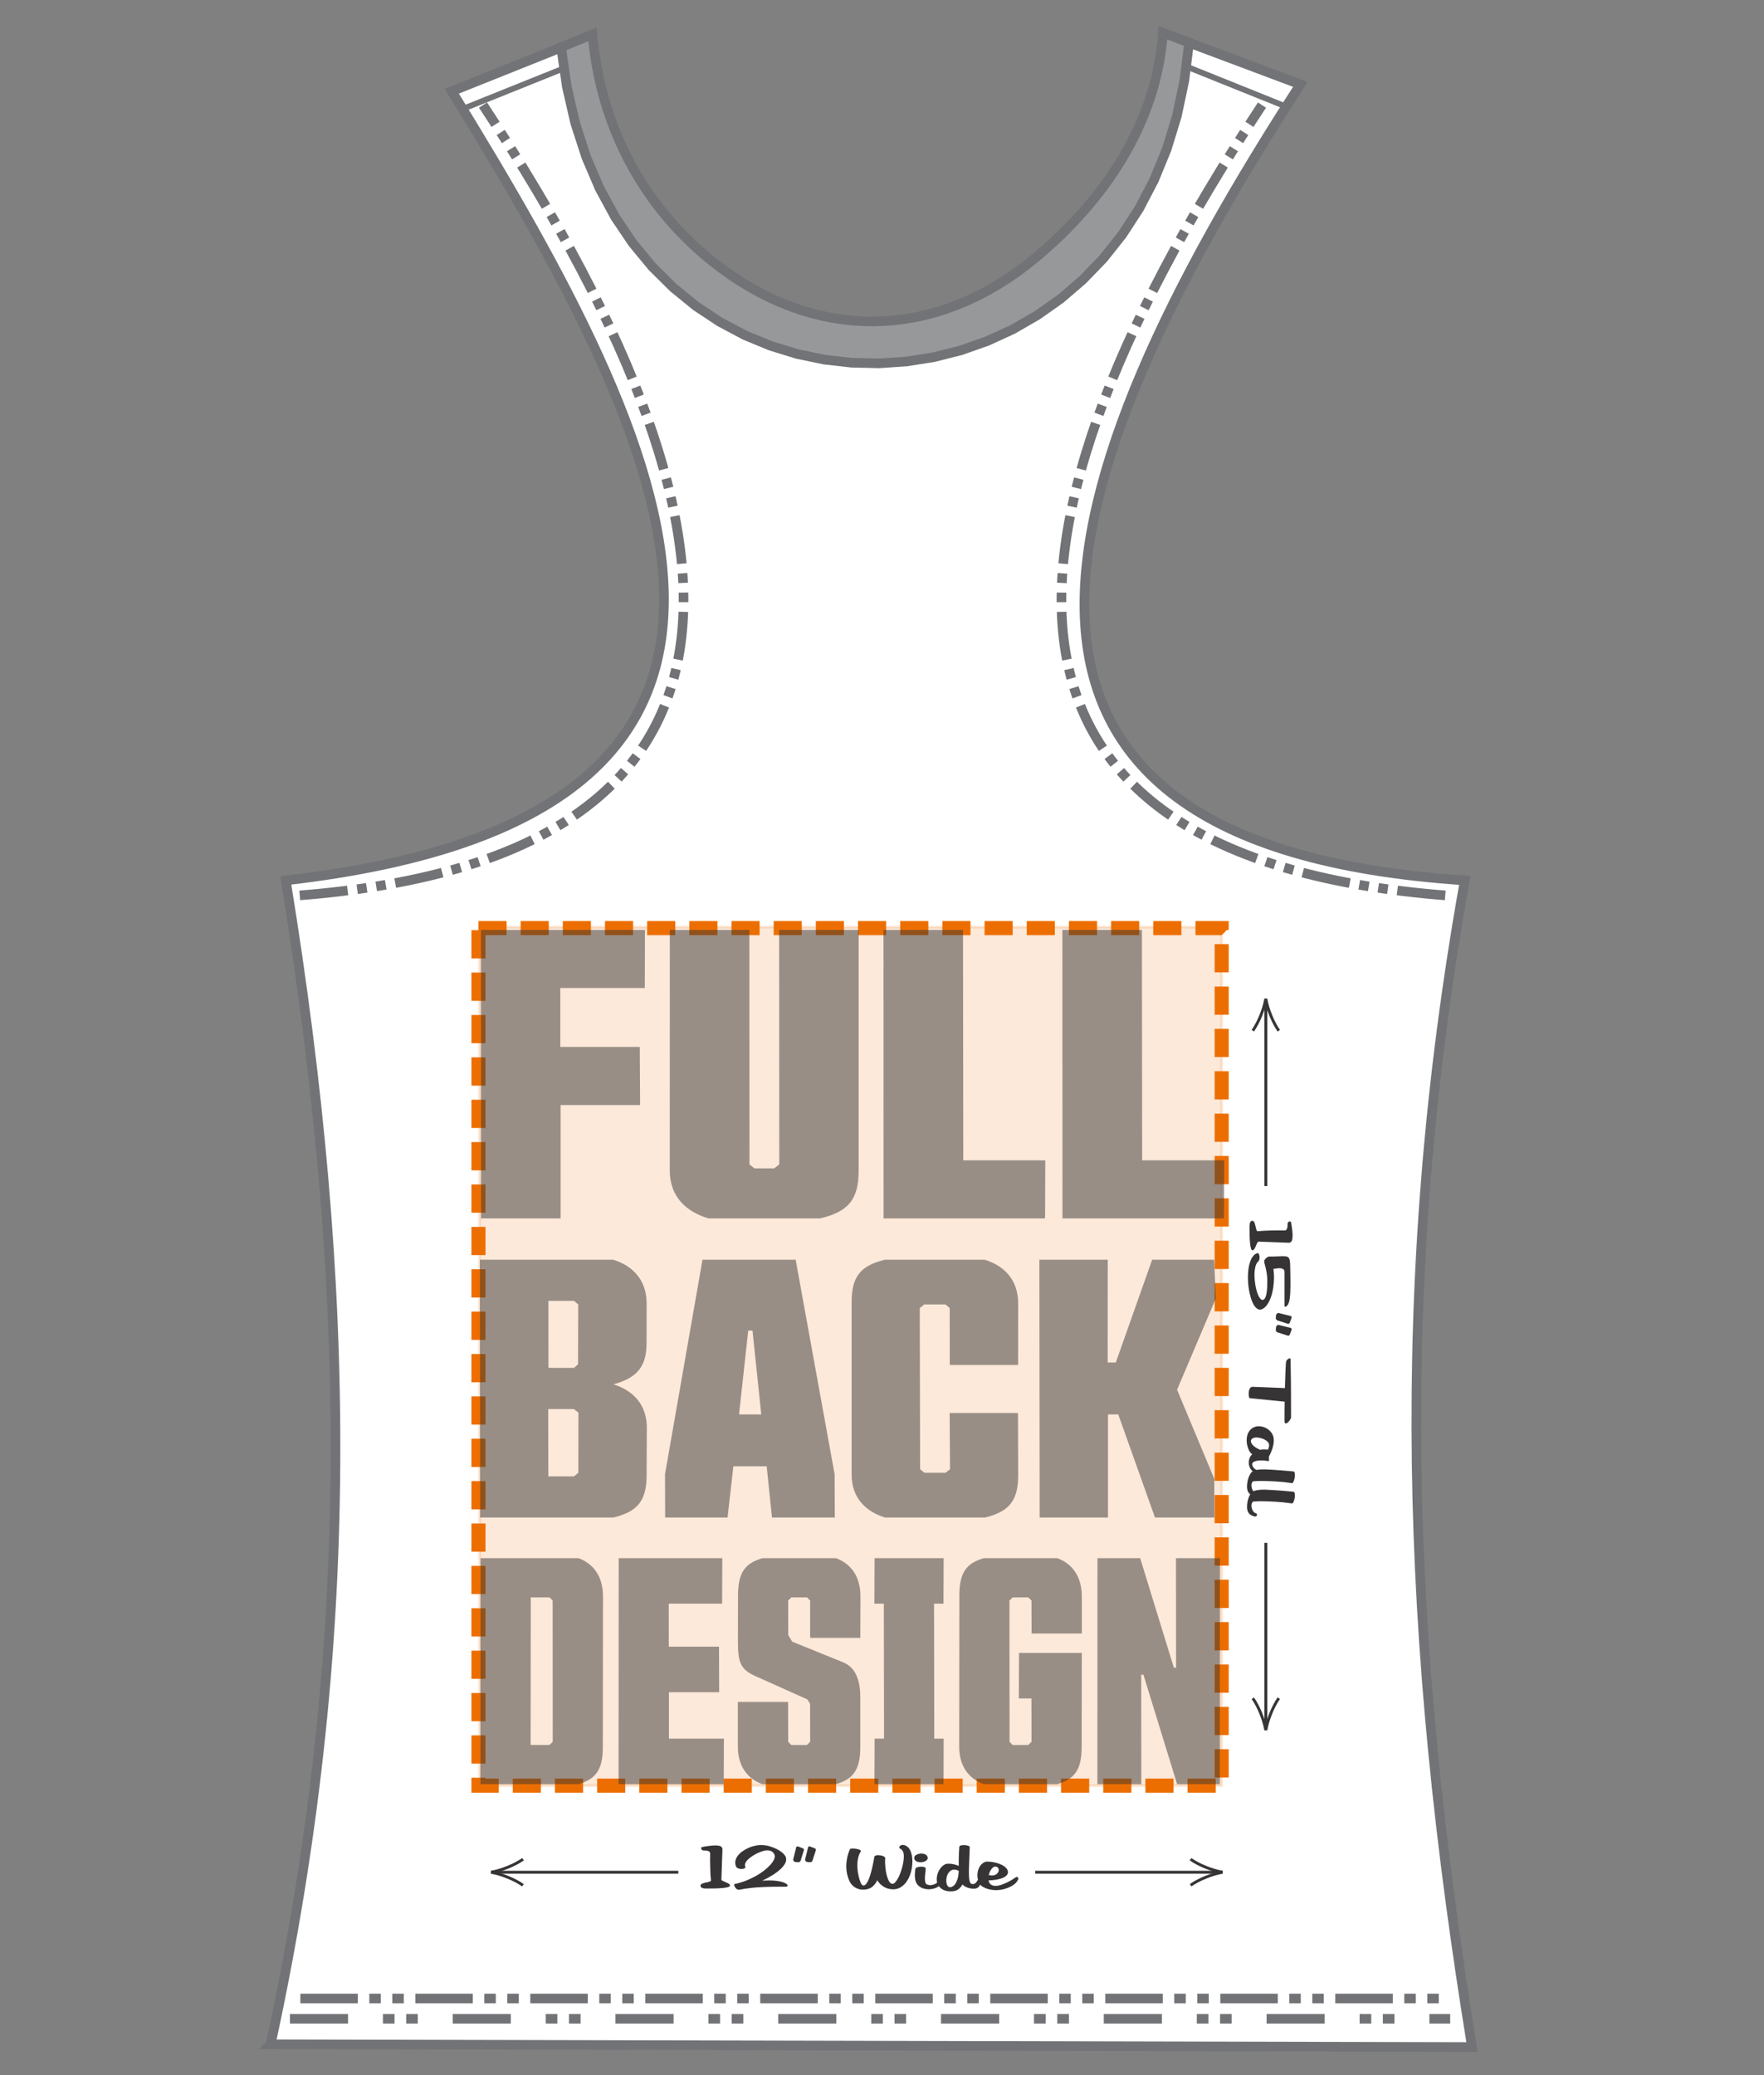
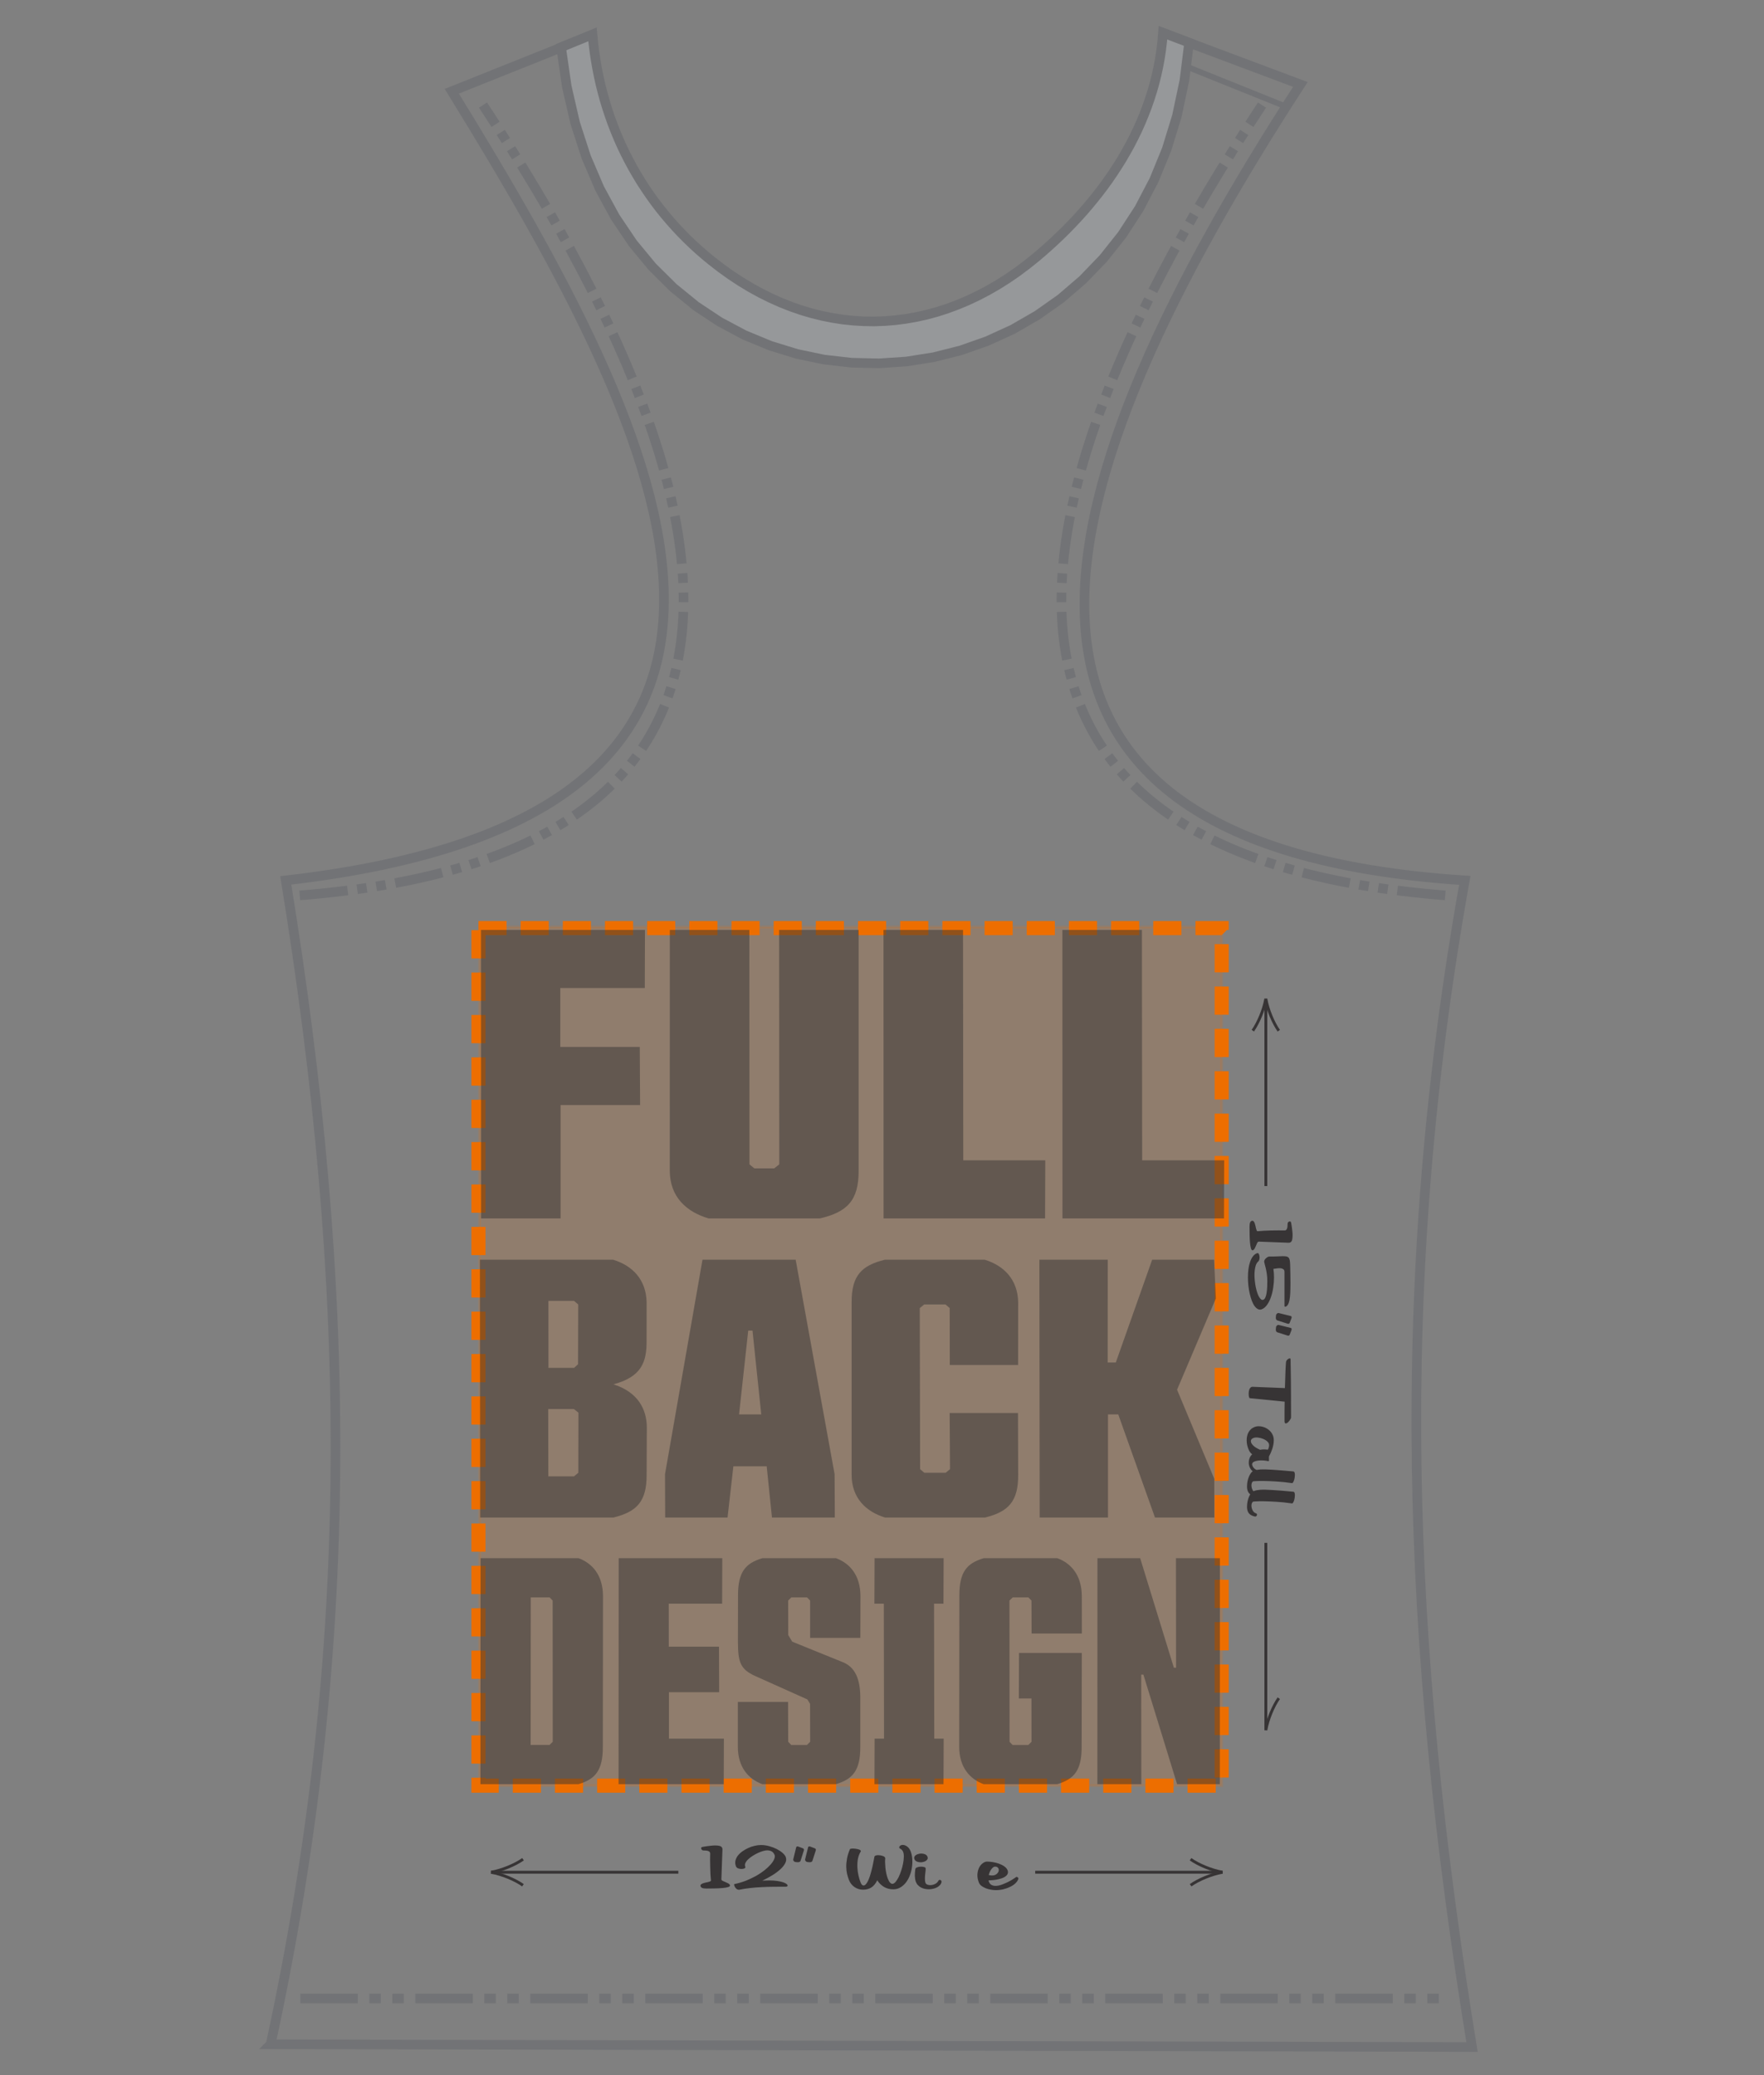
<svg xmlns="http://www.w3.org/2000/svg" xml:space="preserve" width="425px" height="500px" style="shape-rendering:geometricPrecision; text-rendering:geometricPrecision; image-rendering:optimizeQuality; fill-rule:evenodd; clip-rule:evenodd" viewBox="0 0 425 500">
  <rect x="0" y="0" width="425" height="500" fill="#808080" stroke="none" />
  <defs>
    <style type="text/css"> .str8 {stroke:#373435;stroke-width:0.69;stroke-miterlimit:2.613} .str9 {stroke:#373435;stroke-width:0.69;stroke-miterlimit:2.613} .str10 {stroke:#373435;stroke-width:0.69;stroke-miterlimit:2.613} .str15 {stroke:#373435;stroke-width:0.69;stroke-miterlimit:2.613} .str14 {stroke:#373435;stroke-width:0.69;stroke-miterlimit:2.613} .str16 {stroke:#373435;stroke-width:0.69;stroke-miterlimit:2.613} .str6 {stroke:#373435;stroke-width:0.69;stroke-miterlimit:2.613} .str7 {stroke:#373435;stroke-width:0.69;stroke-miterlimit:2.613} .str5 {stroke:#373435;stroke-width:0.69;stroke-miterlimit:2.613} .str12 {stroke:#373435;stroke-width:0.69;stroke-miterlimit:2.613} .str13 {stroke:#373435;stroke-width:0.69;stroke-miterlimit:2.613} .str11 {stroke:#373435;stroke-width:0.69;stroke-miterlimit:2.613} .str0 {stroke:#727376;stroke-width:1.39;stroke-miterlimit:2.613} .str1 {stroke:#727376;stroke-width:1.39;stroke-miterlimit:2.613} .str4 {stroke:#727376;stroke-width:2.32;stroke-miterlimit:2.613} .str2 {stroke:#727376;stroke-width:2.32;stroke-miterlimit:2.613;stroke-dasharray:11.6 2.32 2.32 2.32 2.32 2.32} .str3 {stroke:#727376;stroke-width:2.32;stroke-miterlimit:2.613;stroke-dasharray:11.6 2.32 2.32 2.32 2.32 2.32} .fil2 {fill:none} .fil3 {fill:#96989A} .fil0 {fill:white} .fil1 {fill:#727376;fill-rule:nonzero} .fil6 {fill:#373435;fill-rule:nonzero} .fil7 {fill:#ED6E00;fill-rule:nonzero} .fil4 {fill:#ED6E00;fill-opacity:0.149} .fil5 {fill:#ED6E00;fill-rule:nonzero;fill-opacity:0.149} .fil8 {fill:#373435;fill-rule:nonzero;fill-opacity:0.502} </style>
  </defs>
  <g id="Layer_x0020_1">
-     <path class="fil0" d="M109.06 21.9l33.69 -13.54c4.56,36.68 30.75,69.24 68.25,69.5 36.29,-3.54 65.52,-34 69.38,-69.83l32.75 12.31c-79.1,121.58 -67.89,184.38 39.52,192.38 -15.5,95.21 -15.32,188.74 1.82,280.47l-288.74 -0.91c19.24,-92.08 19.77,-185.26 3.58,-279.43 121.18,-18.04 106.69,-85.91 39.75,-190.95z" />
    <g>
-       <path class="fil1" d="M83.86 485.27l0 2.32 -14.01 0 0 -2.32 14.01 0zm11.2 0l0 2.32 -2.8 0 0 -2.32 2.8 0zm5.6 0l0 2.32 -2.8 0 0 -2.32 2.8 0zm22.41 0l0 2.32 -14 0 0 -2.32 14 0zm11.21 0l0 2.32 -2.8 0 0 -2.32 2.8 0zm5.6 0l0 2.32 -2.8 0 0 -2.32 2.8 0zm22.41 0l0 2.32 -14.01 0 0 -2.32 14.01 0zm11.2 0l0 2.32 -2.8 0 0 -2.32 2.8 0zm5.6 0l0 2.32 -2.8 0 0 -2.32 2.8 0zm22.41 0l0 2.32 -14 0 0 -2.32 14 0zm11.21 0l0 2.32 -2.8 0 0 -2.32 2.8 0zm5.6 0l0 2.32 -2.8 0 0 -2.32 2.8 0zm22.41 0l0 2.32 -14.01 0 0 -2.32 14.01 0zm11.21 0l0 2.32 -2.81 0 0 -2.32 2.81 0zm5.6 0l0 2.32 -2.8 0 0 -2.32 2.8 0zm22.41 0l0 2.32 -14.01 0 0 -2.32 14.01 0zm11.21 0l0 2.32 -2.8 0 0 -2.32 2.8 0zm5.6 0l0 2.32 -2.8 0 0 -2.32 2.8 0zm22.41 0l0 2.32 -14 0 0 -2.32 14 0zm11.21 0l0 2.32 -2.8 0 0 -2.32 2.8 0zm5.6 0l0 2.32 -2.8 0 0 -2.32 2.8 0zm13.42 2.32l-5.01 0 0 -2.32 5.01 0 0 2.32z" />
-     </g>
+       </g>
    <g>
      <path class="fil1" d="M86.21 482.7l-13.85 0 0 -2.32 13.85 0 0 2.32zm5.54 0l-2.77 0 0 -2.32 2.77 0 0 2.32zm5.54 0l-2.77 0 0 -2.32 2.77 0 0 2.32zm16.62 0l-13.85 0 0 -2.32 13.85 0 0 2.32zm5.54 0l-2.77 0 0 -2.32 2.77 0 0 2.32zm5.54 0l-2.77 0 0 -2.32 2.77 0 0 2.32zm16.62 0l-13.85 0 0 -2.32 13.85 0 0 2.32zm5.54 0l-2.77 0 0 -2.32 2.77 0 0 2.32zm5.54 0l-2.77 0 0 -2.32 2.77 0 0 2.32zm16.62 0l-13.85 0 0 -2.32 13.85 0 0 2.32zm5.54 0l-2.77 0 0 -2.32 2.77 0 0 2.32zm5.54 0l-2.77 0 0 -2.32 2.77 0 0 2.32zm16.63 0l-13.86 0 0 -2.32 13.86 0 0 2.32zm5.54 0l-2.77 0 0 -2.32 2.77 0 0 2.32zm5.54 0l-2.77 0 0 -2.32 2.77 0 0 2.32zm16.62 0l-13.85 0 0 -2.32 13.85 0 0 2.32zm5.55 0l-2.78 0 0 -2.32 2.78 0 0 2.32zm5.54 0l-2.77 0 0 -2.32 2.77 0 0 2.32zm16.62 0l-13.85 0 0 -2.32 13.85 0 0 2.32zm5.54 0l-2.77 0 0 -2.32 2.77 0 0 2.32zm5.55 0l-2.78 0 0 -2.32 2.78 0 0 2.32zm16.62 0l-13.85 0 0 -2.32 13.85 0 0 2.32zm5.54 0l-2.77 0 0 -2.32 2.77 0 0 2.32zm5.54 0l-2.77 0 0 -2.32 2.77 0 0 2.32zm16.63 0l-13.85 0 0 -2.32 13.85 0 0 2.32zm5.54 0l-2.77 0 0 -2.32 2.77 0 0 2.32zm5.54 0l-2.77 0 0 -2.32 2.77 0 0 2.32zm16.63 0l-13.86 0 0 -2.32 13.86 0 0 2.32zm5.54 0l-2.77 0 0 -2.32 2.77 0 0 2.32zm5.54 0l-2.77 0 0 -2.32 2.77 0 0 2.32z" />
    </g>
-     <line class="fil2 str0" x1="136.83" y1="16.06" x2="111.28" y2="26.33" />
    <line class="fil2 str1" x1="284.83" y1="15.62" x2="310.38" y2="25.9" />
    <path class="fil2 str2" d="M72.22 215.74c111.18,-8.75 117.23,-79.61 44.15,-190.42" />
    <path class="fil2 str3" d="M348.2 215.74c-111.18,-8.75 -117.23,-79.61 -44.15,-190.42" />
    <path class="fil2 str4" d="M65.21 492.57c96.48,0.22 192.96,0.44 289.44,0.66 -15.85,-97.36 -19.15,-183.74 -1.74,-281.1 -129.07,-8.44 -101.9,-95.79 -39.61,-191.78 -10.5,-3.94 -21.01,-7.88 -31.51,-11.82 -12.48,46.59 -33.23,77.69 -72.85,73.51 -51.02,-4.85 -68.77,-32.44 -67.27,-73.18 -10.94,4.38 -21.88,8.75 -32.82,13.13 53.06,86.07 96.58,174.53 -40,190.14 15.91,97.94 17.21,184.25 -3.64,280.44z" />
    <g>
      <path class="fil3" d="M135.18 11.37c10.87,104.38 143.01,99.13 151.31,-1.1l-6.3 -2.39c-1.54,22.29 -14.59,40.76 -30.53,54.08 -24.34,20.34 -53.59,20.67 -78.26,0.84 -16.7,-13.42 -26.79,-32.76 -28.65,-54.52l-7.57 3.09z" />
      <path id="1" class="fil1" d="M286.08 11.36l0.82 -2.17 0.74 1.18 -1.15 9.21 -1.83 8.66 -2.48 8.1 -3.09 7.53 -3.63 6.96 -4.15 6.39 -4.61 5.81 -5.04 5.22 -5.4 4.64 -5.74 4.05 -6.01 3.46 -6.25 2.86 -6.44 2.27 -6.58 1.66 -6.68 1.06 -6.74 0.46 -6.74 -0.16 -6.7 -0.76 -6.63 -1.38 -6.49 -2 -6.32 -2.61 -6.11 -3.25 -5.83 -3.86 -5.52 -4.5 -5.17 -5.12 -4.76 -5.75 -4.31 -6.39 -3.81 -7.02 -3.27 -7.65 -2.69 -8.29 -2.05 -8.92 -1.38 -9.56 2.29 -0.24 1.35 9.37 2.01 8.73 2.62 8.09 3.19 7.46 3.71 6.82 4.18 6.2 4.61 5.58 5.01 4.97 5.35 4.35 5.64 3.74 5.91 3.14 6.12 2.53 6.29 1.93 6.42 1.34 6.5 0.74 6.53 0.15 6.53 -0.44 6.48 -1.03 6.38 -1.61 6.24 -2.2 6.06 -2.77 5.83 -3.36 5.56 -3.92 5.24 -4.5 4.88 -5.07 4.47 -5.63 4.03 -6.2 3.54 -6.77 3 -7.34 2.42 -7.89 1.79 -8.46 1.12 -9.02 0.74 1.18zm0.82 -2.17l0.81 0.31 -0.07 0.87 -0.74 -1.18zm-6.3 -2.4l6.3 2.4 -0.82 2.17 -6.3 -2.4 -0.74 -1.16 1.56 -1.01zm-1.56 1.01l0.11 -1.56 1.45 0.55 -1.56 1.01zm-28.65 55.06l-1.47 -1.79 0 0 1.47 -1.25 1.45 -1.28 1.43 -1.31 1.41 -1.34 1.39 -1.36 1.36 -1.4 1.34 -1.42 1.3 -1.45 1.28 -1.48 1.25 -1.51 1.21 -1.53 1.18 -1.56 1.15 -1.58 1.1 -1.61 1.07 -1.64 1.03 -1.66 0.98 -1.69 0.95 -1.72 0.89 -1.73 0.85 -1.77 0.81 -1.78 0.75 -1.81 0.7 -1.84 0.65 -1.86 0.6 -1.88 0.54 -1.9 0.48 -1.93 0.42 -1.95 0.37 -1.98 0.3 -1.99 0.24 -2.02 0.17 -2.04 2.3 0.16 -0.18 2.11 -0.25 2.1 -0.31 2.07 -0.38 2.05 -0.44 2.02 -0.5 2 -0.56 1.97 -0.62 1.95 -0.67 1.92 -0.73 1.9 -0.77 1.87 -0.83 1.85 -0.88 1.82 -0.92 1.79 -0.98 1.77 -1.01 1.74 -1.06 1.71 -1.1 1.68 -1.13 1.66 -1.18 1.63 -1.21 1.6 -1.25 1.57 -1.27 1.54 -1.31 1.52 -1.34 1.48 -1.37 1.46 -1.39 1.43 -1.42 1.4 -1.44 1.36 -1.46 1.34 -1.49 1.31 -1.5 1.28 0 0zm-79.71 0.84l1.43 -1.81 0 0 2.3 1.78 2.31 1.65 2.34 1.54 2.36 1.42 2.37 1.31 2.39 1.19 2.41 1.07 2.42 0.96 2.43 0.84 2.44 0.72 2.45 0.61 2.45 0.49 2.46 0.38 2.47 0.26 2.46 0.15 2.47 0.03 2.47 -0.09 2.46 -0.2 2.46 -0.31 2.45 -0.43 2.45 -0.55 2.44 -0.66 2.43 -0.77 2.41 -0.89 2.41 -1.01 2.38 -1.13 2.38 -1.24 2.35 -1.35 2.33 -1.47 2.31 -1.59 2.29 -1.71 2.26 -1.82 1.47 1.79 -2.33 1.87 -2.35 1.76 -2.39 1.64 -2.41 1.52 -2.43 1.4 -2.46 1.28 -2.47 1.17 -2.5 1.04 -2.51 0.93 -2.52 0.81 -2.54 0.69 -2.55 0.56 -2.56 0.45 -2.56 0.33 -2.57 0.21 -2.57 0.09 -2.58 -0.04 -2.57 -0.15 -2.57 -0.27 -2.56 -0.4 -2.56 -0.51 -2.55 -0.63 -2.54 -0.75 -2.53 -0.88 -2.51 -0.99 -2.49 -1.11 -2.48 -1.23 -2.46 -1.35 -2.43 -1.47 -2.41 -1.59 -2.39 -1.71 -2.36 -1.83 0 0zm-27.5 -54.34l-0.86 -2.15 1.58 0.97 0.19 2.01 0.24 1.99 0.3 1.97 0.33 1.96 0.38 1.94 0.43 1.93 0.48 1.9 0.52 1.89 0.56 1.87 0.61 1.85 0.66 1.82 0.69 1.81 0.75 1.79 0.78 1.76 0.83 1.74 0.88 1.71 0.91 1.7 0.96 1.67 1 1.64 1.04 1.62 1.08 1.58 1.13 1.57 1.17 1.53 1.2 1.51 1.25 1.48 1.29 1.44 1.33 1.42 1.36 1.39 1.41 1.35 1.45 1.32 1.48 1.3 1.52 1.25 -1.43 1.81 -1.57 -1.29 -1.53 -1.33 -1.49 -1.36 -1.45 -1.4 -1.41 -1.43 -1.37 -1.46 -1.32 -1.49 -1.29 -1.52 -1.25 -1.55 -1.2 -1.59 -1.16 -1.61 -1.11 -1.64 -1.08 -1.66 -1.03 -1.7 -0.99 -1.72 -0.94 -1.74 -0.9 -1.77 -0.86 -1.79 -0.81 -1.82 -0.76 -1.84 -0.72 -1.86 -0.67 -1.89 -0.63 -1.9 -0.59 -1.92 -0.53 -1.95 -0.49 -1.96 -0.44 -1.98 -0.39 -2 -0.35 -2.01 -0.3 -2.03 -0.25 -2.05 -0.2 -2.06 1.58 0.98zm-0.86 -2.15l1.44 -0.59 0.14 1.56 -1.58 -0.97zm-7.57 3.09l7.57 -3.09 0.86 2.15 -7.57 3.09 -1.57 -0.96 0.71 -1.19zm-0.71 1.19l-0.09 -0.86 0.8 -0.33 -0.71 1.19z" />
    </g>
    <g>
      <g>
        <polygon class="fil4" points="115.54,223.37 294.34,223.37 294.34,430.25 115.54,430.25 " />
        <path id="1" class="fil5" d="M294.34 223.71l-178.8 0 0 -0.69 178.8 0 0.34 0.35 -0.34 0.34zm0 -0.69l0.34 0 0 0.35 -0.34 -0.35zm-0.35 207.23l0 -206.88 0.69 0 0 206.88 -0.34 0.35 -0.35 -0.35zm0.69 0l0 0.35 -0.34 0 0.34 -0.35zm-179.14 -0.35l178.8 0 0 0.7 -178.8 0 -0.35 -0.35 0.35 -0.35zm0 0.7l-0.35 0 0 -0.35 0.35 0.35zm0.35 -207.23l0 206.88 -0.7 0 0 -206.88 0.35 -0.35 0.35 0.35zm-0.7 0l0 -0.35 0.35 0 -0.35 0.35z" />
      </g>
      <path class="fil6" d="M173.8 452.82c0,0.03 0.01,0.06 0.02,0.1 0.05,0.13 0.17,0.23 0.37,0.31 0.19,0.09 0.4,0.18 0.62,0.27 0.22,0.09 0.44,0.19 0.64,0.3 0.21,0.11 0.34,0.25 0.41,0.42 0.08,0.2 -0.06,0.36 -0.43,0.47 -0.37,0.11 -0.84,0.19 -1.43,0.24 -0.59,0.05 -1.23,0.08 -1.92,0.09 -0.69,0.01 -1.31,0.02 -1.87,0.02 -0.27,0 -0.48,-0.02 -0.65,-0.04 -0.16,-0.03 -0.29,-0.06 -0.4,-0.11 -0.1,-0.04 -0.18,-0.1 -0.23,-0.16 -0.05,-0.06 -0.1,-0.12 -0.12,-0.19 -0.07,-0.17 -0.06,-0.32 0.04,-0.43 0.1,-0.12 0.24,-0.21 0.43,-0.29 0.19,-0.07 0.41,-0.14 0.64,-0.19 0.24,-0.05 0.46,-0.1 0.67,-0.15 0.21,-0.05 0.38,-0.1 0.51,-0.16 0.14,-0.06 0.2,-0.14 0.19,-0.24 -0.05,-0.42 -0.09,-0.91 -0.12,-1.47 -0.03,-0.57 -0.05,-1.16 -0.06,-1.76 -0.02,-0.6 -0.03,-1.19 -0.03,-1.76 0,-0.58 0.01,-1.07 0.02,-1.5 0,-0.09 -0.02,-0.17 -0.05,-0.24 -0.06,-0.15 -0.2,-0.27 -0.43,-0.35 -0.23,-0.09 -0.6,-0.13 -1.09,-0.13 -0.15,0 -0.28,-0.04 -0.37,-0.1 -0.09,-0.08 -0.16,-0.16 -0.2,-0.26 -0.04,-0.11 -0.05,-0.22 -0.01,-0.31 0.04,-0.1 0.12,-0.15 0.25,-0.17 0.08,-0.01 0.23,-0.04 0.44,-0.08 0.22,-0.04 0.47,-0.08 0.77,-0.12 0.29,-0.04 0.61,-0.08 0.94,-0.11 0.33,-0.04 0.65,-0.06 0.96,-0.06 0.43,0 0.8,0.04 1.1,0.12 0.3,0.09 0.5,0.25 0.59,0.49 0.04,0.09 0.06,0.21 0.06,0.36l-0.26 7.19z" />
      <path id="1" class="fil6" d="M178.06 455.34c-0.28,0 -0.52,-0.1 -0.7,-0.29 -0.19,-0.19 -0.32,-0.39 -0.4,-0.59 -0.05,-0.13 -0.08,-0.24 -0.09,-0.34 -0.01,-0.09 0.02,-0.15 0.07,-0.15 0.99,-0.21 1.92,-0.48 2.81,-0.83 0.88,-0.36 1.7,-0.75 2.46,-1.17 0.75,-0.43 1.42,-0.88 2.02,-1.36 0.59,-0.48 1.08,-0.94 1.47,-1.39 0.39,-0.45 0.67,-0.88 0.83,-1.28 0.17,-0.39 0.2,-0.73 0.09,-1 -0.05,-0.13 -0.13,-0.26 -0.22,-0.4 -0.09,-0.13 -0.2,-0.25 -0.33,-0.35 -0.14,-0.1 -0.31,-0.19 -0.51,-0.25 -0.21,-0.07 -0.46,-0.1 -0.74,-0.1 -0.26,0 -0.59,0.06 -0.99,0.17 -0.4,0.12 -0.81,0.27 -1.24,0.47 -0.43,0.2 -0.84,0.43 -1.25,0.69 -0.41,0.26 -0.77,0.53 -1.08,0.83 -0.31,0.29 -0.53,0.59 -0.67,0.89 -0.14,0.31 -0.15,0.61 -0.03,0.9 0.06,0.17 0,0.3 -0.2,0.4 -0.21,0.1 -0.45,0.14 -0.73,0.14 -0.28,0 -0.54,-0.05 -0.8,-0.15 -0.26,-0.1 -0.43,-0.26 -0.52,-0.5 -0.18,-0.45 -0.22,-0.89 -0.13,-1.32 0.1,-0.43 0.29,-0.84 0.57,-1.22 0.29,-0.37 0.65,-0.72 1.09,-1.04 0.44,-0.31 0.92,-0.59 1.42,-0.82 0.5,-0.23 1.02,-0.41 1.56,-0.53 0.53,-0.13 1.04,-0.19 1.52,-0.19 0.66,0 1.31,0.09 1.97,0.27 0.66,0.18 1.26,0.41 1.82,0.69 0.55,0.29 1.02,0.59 1.41,0.93 0.38,0.34 0.64,0.66 0.76,0.97 0.18,0.47 0.16,0.95 -0.09,1.46 -0.25,0.51 -0.64,1.01 -1.18,1.51 -0.54,0.49 -1.19,0.98 -1.95,1.45 -0.76,0.47 -1.57,0.9 -2.43,1.3 0.54,-0.03 1.08,-0.05 1.63,-0.05 0.75,0 1.4,0.04 1.94,0.12 0.54,0.08 0.99,0.18 1.35,0.29 0.36,0.11 0.63,0.23 0.82,0.36 0.19,0.13 0.31,0.25 0.35,0.36 0.05,0.11 0.03,0.2 -0.06,0.27 -0.09,0.07 -0.22,0.11 -0.4,0.11 -0.96,0 -1.93,0 -2.89,0.01 -0.96,0.01 -1.92,0.04 -2.86,0.09 -0.94,0.04 -1.87,0.11 -2.79,0.22 -0.91,0.1 -1.8,0.24 -2.68,0.42z" />
      <path id="2" class="fil6" d="M192.89 448.33c-0.1,0.25 -0.3,0.37 -0.62,0.37 -0.08,0 -0.18,0 -0.31,-0.01 -0.14,-0.01 -0.26,-0.03 -0.36,-0.05 -0.11,-0.02 -0.2,-0.06 -0.28,-0.14 -0.09,-0.07 -0.15,-0.16 -0.18,-0.25 -0.04,-0.08 -0.05,-0.15 -0.03,-0.21l0.71 -2.91c0.05,-0.16 0.15,-0.24 0.32,-0.24 0.07,0 0.15,0.02 0.23,0.05l1.02 0.39c0.15,0.06 0.25,0.13 0.28,0.22 0.03,0.07 0.04,0.17 0.01,0.29l-0.79 2.49zm2.86 0c-0.09,0.25 -0.3,0.37 -0.62,0.37 -0.07,0 -0.17,0 -0.31,-0.01 -0.13,-0.01 -0.25,-0.03 -0.36,-0.05 -0.1,-0.02 -0.2,-0.06 -0.28,-0.14 -0.08,-0.07 -0.14,-0.16 -0.18,-0.25 -0.03,-0.08 -0.04,-0.15 -0.03,-0.21l0.72 -2.91c0.04,-0.16 0.15,-0.24 0.31,-0.24 0.08,0 0.15,0.02 0.24,0.05l1.01 0.39c0.16,0.06 0.26,0.13 0.29,0.22 0.03,0.07 0.03,0.17 0.01,0.29l-0.8 2.49z" />
      <path id="3" class="fil6" d="M218.17 444.68c0.29,0.14 0.54,0.32 0.74,0.55 0.19,0.23 0.35,0.49 0.47,0.79 0.22,0.55 0.36,1.16 0.41,1.83 0.05,0.67 0.03,1.35 -0.07,2.03 -0.09,0.68 -0.26,1.35 -0.51,1.99 -0.24,0.64 -0.56,1.21 -0.94,1.71 -0.39,0.5 -0.84,0.9 -1.35,1.2 -0.51,0.3 -1.08,0.45 -1.7,0.45 -0.84,0 -1.58,-0.19 -2.24,-0.58 -0.65,-0.39 -1.2,-0.92 -1.62,-1.6 -0.39,0.79 -0.86,1.37 -1.42,1.73 -0.56,0.36 -1.24,0.54 -2.03,0.54 -0.71,0 -1.38,-0.2 -2,-0.61 -0.61,-0.41 -1.07,-0.98 -1.37,-1.72 -0.17,-0.44 -0.32,-0.92 -0.45,-1.44 -0.12,-0.53 -0.19,-1.1 -0.2,-1.72 -0.01,-0.62 0.05,-1.29 0.18,-2 0.12,-0.71 0.36,-1.47 0.71,-2.28 0.03,-0.05 0.11,-0.08 0.23,-0.11 0.13,-0.02 0.28,-0.04 0.46,-0.04 0.18,0 0.38,0.02 0.59,0.04 0.21,0.03 0.41,0.06 0.6,0.11 0.18,0.04 0.34,0.1 0.48,0.16 0.13,0.07 0.21,0.14 0.25,0.24 0.03,0.08 0.02,0.15 -0.04,0.22 -0.32,0.52 -0.54,1.12 -0.66,1.77 -0.11,0.66 -0.15,1.33 -0.12,2.01 0.03,0.68 0.12,1.33 0.27,1.97 0.14,0.63 0.31,1.18 0.5,1.65 0.2,0.5 0.43,0.74 0.71,0.74 0.2,0 0.39,-0.1 0.58,-0.32 0.18,-0.21 0.36,-0.49 0.53,-0.85 0.16,-0.35 0.32,-0.77 0.47,-1.23 0.15,-0.47 0.28,-0.96 0.41,-1.48 0.13,-0.52 0.25,-1.04 0.35,-1.57 0.11,-0.52 0.2,-1.02 0.29,-1.5 0.02,-0.12 0.12,-0.21 0.3,-0.27 0.18,-0.06 0.39,-0.09 0.63,-0.09 0.16,0 0.34,0.02 0.52,0.05 0.18,0.03 0.34,0.07 0.49,0.12 0.15,0.05 0.29,0.11 0.4,0.18 0.12,0.08 0.19,0.17 0.23,0.27 0.03,0.07 0.04,0.14 0.03,0.2 -0.03,0.22 -0.05,0.52 -0.04,0.91 0.01,0.4 0.04,0.82 0.08,1.29 0.05,0.46 0.12,0.93 0.22,1.4 0.1,0.47 0.23,0.9 0.38,1.28 0.17,0.43 0.35,0.74 0.53,0.93 0.18,0.18 0.36,0.28 0.54,0.28 0.25,0 0.51,-0.15 0.77,-0.45 0.25,-0.3 0.5,-0.68 0.74,-1.15 0.23,-0.48 0.44,-1 0.63,-1.58 0.19,-0.58 0.34,-1.15 0.45,-1.72 0.11,-0.58 0.17,-1.11 0.18,-1.6 0.01,-0.49 -0.04,-0.89 -0.16,-1.18 -0.07,-0.18 -0.16,-0.34 -0.28,-0.47 -0.12,-0.14 -0.27,-0.25 -0.45,-0.33 -0.1,-0.04 -0.16,-0.1 -0.19,-0.18 -0.03,-0.07 -0.03,-0.15 -0.01,-0.23 0.03,-0.09 0.08,-0.16 0.15,-0.24 0.07,-0.06 0.17,-0.13 0.29,-0.18 0.11,-0.05 0.25,-0.07 0.4,-0.07 0.21,0 0.43,0.05 0.66,0.15z" />
      <path id="4" class="fil6" d="M220.51 450.5c0,-0.26 0.15,-0.45 0.44,-0.56 0.29,-0.11 0.6,-0.17 0.94,-0.17 0.27,0 0.51,0.03 0.73,0.09 0.21,0.05 0.34,0.13 0.38,0.23 0.03,0.12 0.03,0.33 0,0.63 -0.04,0.29 -0.08,0.62 -0.11,0.98 -0.04,0.35 -0.06,0.71 -0.05,1.07 0,0.37 0.05,0.67 0.14,0.91 0.07,0.18 0.21,0.31 0.42,0.41 0.21,0.09 0.46,0.13 0.73,0.13 0.37,0 0.74,-0.09 1.12,-0.26 0.38,-0.18 0.66,-0.45 0.85,-0.81 0.07,-0.13 0.17,-0.19 0.3,-0.19 0.08,0 0.16,0.02 0.24,0.07 0.08,0.05 0.14,0.12 0.18,0.21 0.03,0.09 0.04,0.19 0.01,0.29 -0.06,0.27 -0.19,0.51 -0.39,0.71 -0.2,0.21 -0.44,0.39 -0.71,0.53 -0.28,0.15 -0.59,0.26 -0.93,0.33 -0.34,0.08 -0.68,0.12 -1.03,0.12 -0.32,0 -0.64,-0.04 -0.96,-0.1 -0.32,-0.07 -0.61,-0.17 -0.88,-0.31 -0.27,-0.14 -0.52,-0.32 -0.73,-0.54 -0.22,-0.21 -0.39,-0.47 -0.51,-0.77 -0.1,-0.24 -0.17,-0.5 -0.21,-0.76 -0.04,-0.27 -0.06,-0.54 -0.07,-0.8 0,-0.27 0.01,-0.52 0.03,-0.77 0.02,-0.25 0.04,-0.47 0.07,-0.67zm-0.19 -2.53c-0.08,-0.21 -0.09,-0.4 -0.02,-0.57 0.07,-0.17 0.19,-0.31 0.36,-0.42 0.17,-0.12 0.37,-0.21 0.61,-0.27 0.24,-0.07 0.47,-0.1 0.71,-0.1 0.33,0 0.62,0.06 0.9,0.18 0.27,0.12 0.46,0.31 0.57,0.57 0.08,0.21 0.09,0.4 0.02,0.57 -0.07,0.16 -0.19,0.3 -0.36,0.42 -0.17,0.12 -0.37,0.21 -0.61,0.27 -0.24,0.07 -0.47,0.1 -0.71,0.1 -0.33,0 -0.62,-0.06 -0.9,-0.18 -0.27,-0.12 -0.46,-0.31 -0.57,-0.57z" />
-       <path id="5" class="fil6" d="M233.64 445.07c-0.04,1.11 -0.08,2.11 -0.12,3.02 -0.04,0.91 -0.07,1.72 -0.08,2.43 -0.01,0.71 0,1.31 0.03,1.8 0.03,0.5 0.1,0.88 0.21,1.15 0.13,0.33 0.34,0.5 0.61,0.5 0.11,0 0.21,-0.01 0.32,-0.03 0.11,-0.01 0.22,-0.06 0.33,-0.15 0.11,-0.08 0.23,-0.21 0.36,-0.37 0.13,-0.17 0.27,-0.4 0.42,-0.71 0.07,-0.13 0.17,-0.19 0.3,-0.19 0.09,0 0.17,0.02 0.25,0.07 0.08,0.05 0.13,0.12 0.17,0.21 0.04,0.1 0.04,0.19 0.01,0.29 -0.08,0.33 -0.17,0.62 -0.26,0.88 -0.09,0.25 -0.21,0.45 -0.34,0.62 -0.14,0.17 -0.31,0.29 -0.52,0.37 -0.2,0.08 -0.46,0.12 -0.77,0.12 -0.42,0 -0.88,-0.07 -1.37,-0.23 -0.49,-0.15 -0.92,-0.41 -1.31,-0.78 -0.29,0.51 -0.64,0.92 -1.06,1.21 -0.42,0.3 -1,0.45 -1.75,0.45 -0.34,0 -0.67,-0.03 -0.99,-0.1 -0.33,-0.06 -0.63,-0.17 -0.91,-0.32 -0.28,-0.15 -0.54,-0.35 -0.77,-0.6 -0.23,-0.24 -0.41,-0.54 -0.55,-0.9 -0.11,-0.28 -0.17,-0.59 -0.17,-0.94 0,-0.34 0.04,-0.7 0.12,-1.05 0.09,-0.36 0.21,-0.7 0.39,-1.04 0.17,-0.33 0.37,-0.62 0.6,-0.88 0.23,-0.25 0.49,-0.46 0.77,-0.62 0.27,-0.15 0.57,-0.23 0.9,-0.23 0.51,0 0.98,0.05 1.4,0.16 0.41,0.11 0.79,0.23 1.13,0.38 -0.01,-0.43 -0.01,-0.86 0,-1.3 0.01,-0.44 0.02,-0.86 0.03,-1.27 0.01,-0.4 0.03,-0.78 0.05,-1.12 0.02,-0.34 0.04,-0.63 0.06,-0.87 -0.01,-0.16 0.1,-0.28 0.32,-0.35 0.21,-0.07 0.46,-0.11 0.73,-0.11 0.31,0 0.62,0.04 0.92,0.12 0.3,0.07 0.47,0.18 0.52,0.31 0.02,0.03 0.02,0.05 0.02,0.07zm-3.72 5.41c-0.39,0 -0.73,0.13 -1.02,0.38 -0.28,0.25 -0.51,0.56 -0.66,0.94 -0.15,0.38 -0.24,0.78 -0.25,1.21 -0.02,0.43 0.05,0.81 0.18,1.15 0.15,0.37 0.4,0.56 0.74,0.56 0.19,0 0.4,-0.07 0.63,-0.2 0.23,-0.13 0.45,-0.34 0.65,-0.65 0.2,-0.3 0.38,-0.7 0.53,-1.2 0.15,-0.5 0.24,-1.13 0.28,-1.87 -0.37,-0.21 -0.73,-0.32 -1.08,-0.32z" />
      <path id="6" class="fil6" d="M245.33 452.77c-0.13,0.37 -0.37,0.71 -0.71,1.03 -0.34,0.32 -0.76,0.6 -1.26,0.84 -0.49,0.24 -1.04,0.44 -1.63,0.58 -0.6,0.14 -1.2,0.21 -1.82,0.21 -0.37,0 -0.77,-0.04 -1.2,-0.12 -0.42,-0.07 -0.82,-0.18 -1.2,-0.33 -0.39,-0.16 -0.73,-0.34 -1.02,-0.56 -0.3,-0.22 -0.51,-0.48 -0.63,-0.77 -0.29,-0.73 -0.41,-1.4 -0.37,-2.01 0.04,-0.62 0.18,-1.16 0.4,-1.62 0.23,-0.45 0.52,-0.81 0.88,-1.07 0.36,-0.27 0.7,-0.4 1.03,-0.4 0.41,0 0.87,0.04 1.39,0.12 0.51,0.08 1.01,0.21 1.49,0.38 0.48,0.17 0.91,0.39 1.29,0.66 0.38,0.26 0.65,0.58 0.79,0.94 0.11,0.28 0.12,0.56 0.01,0.84 -0.1,0.27 -0.34,0.52 -0.7,0.75 -0.36,0.23 -0.87,0.41 -1.51,0.56 -0.64,0.16 -1.44,0.25 -2.4,0.28 0.01,0.06 0.03,0.12 0.05,0.18 0.02,0.07 0.04,0.13 0.06,0.18 0.14,0.35 0.35,0.6 0.63,0.74 0.28,0.15 0.59,0.22 0.94,0.22 0.43,0 0.89,-0.08 1.39,-0.25 0.5,-0.18 0.97,-0.37 1.43,-0.59 0.46,-0.22 0.86,-0.44 1.21,-0.66 0.36,-0.23 0.61,-0.39 0.76,-0.49 0.06,-0.04 0.1,-0.08 0.13,-0.11 0.04,-0.04 0.08,-0.05 0.14,-0.05 0.1,0 0.19,0.02 0.27,0.07 0.08,0.05 0.13,0.12 0.16,0.2 0.04,0.08 0.04,0.16 0,0.25zm-6.28 -0.87c0.3,0 0.56,-0.06 0.78,-0.17 0.23,-0.12 0.4,-0.26 0.53,-0.43 0.13,-0.16 0.22,-0.34 0.26,-0.53 0.03,-0.19 0.02,-0.37 -0.05,-0.53 -0.05,-0.14 -0.15,-0.25 -0.29,-0.34 -0.14,-0.1 -0.32,-0.14 -0.54,-0.14 -0.16,0 -0.31,0.06 -0.46,0.17 -0.15,0.12 -0.3,0.27 -0.44,0.46 -0.14,0.18 -0.26,0.4 -0.37,0.64 -0.1,0.25 -0.19,0.5 -0.25,0.76 0.28,0.08 0.56,0.11 0.83,0.11z" />
      <path class="fil6" d="M303.27 299.17c-0.03,0.01 -0.07,0.01 -0.11,0.03 -0.12,0.05 -0.22,0.17 -0.31,0.37 -0.08,0.19 -0.17,0.4 -0.26,0.62 -0.09,0.22 -0.19,0.43 -0.3,0.64 -0.11,0.2 -0.25,0.34 -0.42,0.41 -0.2,0.08 -0.36,-0.06 -0.47,-0.43 -0.11,-0.37 -0.19,-0.85 -0.24,-1.44 -0.05,-0.59 -0.08,-1.22 -0.09,-1.91 -0.01,-0.69 -0.02,-1.32 -0.02,-1.88 0,-0.26 0.02,-0.47 0.04,-0.64 0.03,-0.16 0.06,-0.3 0.11,-0.4 0.04,-0.1 0.09,-0.18 0.15,-0.23 0.06,-0.06 0.13,-0.1 0.2,-0.13 0.17,-0.06 0.31,-0.05 0.43,0.05 0.12,0.09 0.21,0.24 0.29,0.43 0.07,0.19 0.13,0.4 0.19,0.64 0.05,0.24 0.1,0.46 0.15,0.67 0.05,0.2 0.1,0.37 0.16,0.51 0.06,0.14 0.14,0.2 0.24,0.18 0.42,-0.04 0.91,-0.08 1.47,-0.11 0.57,-0.03 1.16,-0.05 1.76,-0.07 0.6,-0.01 1.19,-0.02 1.76,-0.02 0.58,0 1.07,0 1.49,0.01 0.1,0 0.18,-0.01 0.25,-0.04 0.15,-0.06 0.27,-0.21 0.35,-0.44 0.09,-0.23 0.13,-0.59 0.13,-1.08 0,-0.15 0.03,-0.28 0.1,-0.37 0.07,-0.1 0.16,-0.16 0.26,-0.2 0.11,-0.05 0.21,-0.05 0.31,-0.01 0.1,0.04 0.15,0.12 0.17,0.24 0.01,0.08 0.04,0.23 0.08,0.45 0.04,0.22 0.08,0.47 0.12,0.77 0.04,0.29 0.08,0.6 0.11,0.94 0.04,0.33 0.05,0.65 0.05,0.96 0,0.43 -0.04,0.79 -0.12,1.1 -0.08,0.3 -0.24,0.49 -0.48,0.59 -0.09,0.04 -0.21,0.05 -0.36,0.06l-7.19 -0.27z" />
      <path id="1" class="fil6" d="M305.82 302.76c0.71,0.01 1.33,0 1.86,-0.03 0.53,-0.03 0.97,-0.05 1.34,-0.05 0.37,0 0.67,0.02 0.9,0.06 0.23,0.05 0.41,0.14 0.54,0.29 0.13,0.14 0.22,0.35 0.28,0.63 0.05,0.28 0.09,0.65 0.1,1.12 0.02,0.87 0.03,1.66 0.05,2.38 0.02,0.72 0.02,1.39 0.02,2 0,0.94 -0.02,1.75 -0.05,2.43 -0.04,0.68 -0.1,1.24 -0.19,1.69 -0.09,0.44 -0.21,0.79 -0.35,1.04 -0.15,0.25 -0.33,0.42 -0.55,0.51 -0.09,0.03 -0.17,0.03 -0.22,0 -0.06,-0.04 -0.08,-0.1 -0.08,-0.19l0 -8.18c0,-0.29 -0.08,-0.49 -0.25,-0.62 -0.16,-0.13 -0.36,-0.21 -0.61,-0.25 -0.26,-0.03 -0.54,-0.03 -0.86,0.01 -0.33,0.04 -0.64,0.08 -0.95,0.14 0.05,0.31 0.08,0.64 0.11,0.98 0.03,0.34 0.04,0.69 0.04,1.05 0,0.81 -0.07,1.64 -0.19,2.47 -0.13,0.83 -0.31,1.6 -0.56,2.31 -0.24,0.7 -0.55,1.32 -0.92,1.84 -0.37,0.52 -0.79,0.88 -1.27,1.07 -0.32,0.13 -0.63,0.12 -0.92,-0.02 -0.29,-0.15 -0.56,-0.39 -0.82,-0.73 -0.25,-0.34 -0.47,-0.77 -0.67,-1.29 -0.19,-0.52 -0.36,-1.09 -0.5,-1.7 -0.14,-0.61 -0.25,-1.26 -0.33,-1.93 -0.07,-0.67 -0.11,-1.35 -0.11,-2.01 0,-0.67 0.04,-1.33 0.12,-1.96 0.08,-0.64 0.21,-1.21 0.39,-1.73 0.17,-0.52 0.39,-0.96 0.66,-1.33 0.27,-0.37 0.59,-0.63 0.97,-0.78 0.23,-0.1 0.4,-0.03 0.51,0.2 0.1,0.23 0.16,0.48 0.16,0.77 0,0.21 -0.03,0.42 -0.09,0.61 -0.05,0.2 -0.14,0.33 -0.25,0.4 -0.32,0.28 -0.55,0.72 -0.68,1.3 -0.14,0.59 -0.21,1.24 -0.21,1.96 0,0.47 0.03,0.96 0.09,1.47 0.05,0.5 0.13,0.98 0.22,1.45 0.1,0.46 0.21,0.89 0.34,1.29 0.13,0.4 0.28,0.75 0.44,1.03 0.16,0.28 0.33,0.49 0.5,0.62 0.18,0.13 0.36,0.16 0.54,0.09 0.21,-0.08 0.38,-0.28 0.5,-0.58 0.13,-0.3 0.23,-0.66 0.29,-1.08 0.07,-0.42 0.11,-0.88 0.14,-1.39 0.02,-0.5 0.03,-0.99 0.03,-1.47 0,-0.61 -0.04,-1.18 -0.12,-1.7 -0.08,-0.52 -0.16,-0.99 -0.26,-1.4 -0.1,-0.41 -0.18,-0.75 -0.26,-1.02 -0.07,-0.26 -0.11,-0.45 -0.11,-0.54 0,-0.25 0.11,-0.49 0.32,-0.71 0.21,-0.22 0.42,-0.37 0.63,-0.46 0.1,-0.04 0.2,-0.06 0.29,-0.06z" />
      <path id="2" class="fil6" d="M307.76 318.16c-0.25,-0.1 -0.38,-0.3 -0.38,-0.62 0,-0.08 0.01,-0.18 0.02,-0.31 0.01,-0.14 0.02,-0.26 0.04,-0.36 0.02,-0.11 0.07,-0.2 0.15,-0.28 0.07,-0.09 0.16,-0.15 0.25,-0.18 0.08,-0.04 0.15,-0.05 0.21,-0.04l2.91 0.72c0.16,0.05 0.24,0.15 0.24,0.32 0,0.07 -0.02,0.15 -0.05,0.23l-0.39 1.02c-0.06,0.15 -0.13,0.25 -0.22,0.28 -0.08,0.03 -0.17,0.04 -0.29,0.01l-2.49 -0.79zm0 2.86c-0.25,-0.09 -0.38,-0.3 -0.38,-0.62 0,-0.07 0.01,-0.17 0.02,-0.31 0.01,-0.14 0.02,-0.25 0.04,-0.36 0.02,-0.1 0.07,-0.2 0.15,-0.28 0.07,-0.08 0.16,-0.14 0.25,-0.18 0.08,-0.03 0.15,-0.04 0.21,-0.03l2.91 0.72c0.16,0.04 0.24,0.15 0.24,0.31 0,0.07 -0.02,0.15 -0.05,0.24l-0.39 1.01c-0.06,0.16 -0.13,0.25 -0.22,0.29 -0.08,0.03 -0.17,0.03 -0.29,0.01l-2.49 -0.8z" />
      <path id="3" class="fil6" d="M309.48 342.42c0,-0.83 0,-1.63 0,-2.41 0,-0.78 0.01,-1.54 0.03,-2.28l-8.4 -0.84c-0.08,0 -0.14,-0.11 -0.19,-0.32 -0.05,-0.21 -0.08,-0.46 -0.08,-0.73 0,-0.17 0.01,-0.34 0.03,-0.51 0.02,-0.16 0.06,-0.33 0.11,-0.48 0.06,-0.15 0.13,-0.29 0.22,-0.41 0.08,-0.11 0.19,-0.2 0.32,-0.25 0.05,-0.02 0.1,-0.03 0.14,-0.04 0.05,-0.01 0.1,-0.01 0.15,0l7.76 0.31c0.04,-1.64 0.09,-3.01 0.14,-4.11 0.05,-1.1 0.09,-1.83 0.13,-2.19 0.02,-0.18 0.1,-0.34 0.25,-0.49 0.15,-0.16 0.29,-0.26 0.45,-0.33 0.11,-0.04 0.2,-0.05 0.28,-0.03 0.08,0.02 0.12,0.1 0.12,0.23 0,0.36 0.01,0.68 0.01,0.96 0,0.29 0.01,0.62 0.02,1 0.01,0.38 0.02,0.85 0.02,1.41 0.01,0.57 0.02,1.31 0.03,2.22 0.01,0.92 0.02,2.06 0.02,3.41 0.01,1.36 0.01,3.03 0.01,5 0,0.08 -0.04,0.2 -0.11,0.34 -0.07,0.14 -0.16,0.28 -0.27,0.43 -0.11,0.14 -0.23,0.27 -0.35,0.39 -0.13,0.12 -0.25,0.2 -0.37,0.24 -0.13,0.06 -0.24,0.05 -0.33,-0.02 -0.09,-0.07 -0.14,-0.24 -0.14,-0.5z" />
      <path id="4" class="fil6" d="M302.64 355.04c-0.6,-0.27 -1.04,-0.64 -1.34,-1.11 -0.29,-0.47 -0.44,-0.98 -0.44,-1.51 0,-0.36 0.06,-0.71 0.19,-1.06 0.13,-0.34 0.34,-0.66 0.64,-0.96 -0.17,-0.1 -0.34,-0.26 -0.5,-0.48 -0.16,-0.22 -0.3,-0.49 -0.42,-0.79 -0.12,-0.3 -0.22,-0.63 -0.3,-0.99 -0.07,-0.36 -0.11,-0.73 -0.11,-1.09 0,-0.34 0.03,-0.67 0.1,-0.99 0.06,-0.33 0.17,-0.63 0.32,-0.91 0.15,-0.28 0.35,-0.54 0.6,-0.77 0.24,-0.23 0.54,-0.41 0.89,-0.55 0.29,-0.12 0.6,-0.18 0.94,-0.18 0.34,0 0.68,0.04 1.02,0.13 0.35,0.09 0.68,0.23 0.99,0.42 0.32,0.19 0.6,0.42 0.85,0.69 0.25,0.27 0.45,0.58 0.6,0.94 0.14,0.36 0.22,0.76 0.22,1.2 0,0.34 -0.03,0.68 -0.1,1.04 -0.07,0.35 -0.15,0.7 -0.26,1.04 -0.12,0.34 -0.24,0.67 -0.38,0.99 -0.14,0.31 -0.28,0.59 -0.42,0.84l0 0.91c0,0.13 -0.02,0.2 -0.05,0.21 -0.02,0.01 -0.04,0.01 -0.06,0.01 -0.7,-0.14 -1.35,-0.2 -1.93,-0.18 -0.58,0.02 -1.05,0.1 -1.4,0.24 -0.41,0.16 -0.62,0.39 -0.62,0.68 0,0.22 0.1,0.49 0.31,0.78 0.21,0.29 0.55,0.53 1.02,0.71 0.13,0.06 0.19,0.16 0.19,0.32 0,0.08 -0.02,0.16 -0.06,0.24 -0.05,0.08 -0.12,0.13 -0.21,0.17 -0.09,0.03 -0.18,0.04 -0.28,0.01zm3.13 -6.84c0,-0.32 -0.14,-0.6 -0.42,-0.86 -0.28,-0.27 -0.62,-0.48 -1.03,-0.64 -0.4,-0.17 -0.81,-0.27 -1.25,-0.32 -0.43,-0.05 -0.8,-0.01 -1.1,0.11 -0.4,0.16 -0.6,0.41 -0.6,0.76 0,0.31 0.18,0.65 0.55,1.03 0.37,0.38 0.93,0.73 1.68,1.05 0.28,-0.06 0.58,-0.1 0.88,-0.1 0.31,0 0.64,0.02 0.99,0.07 0.09,-0.17 0.16,-0.34 0.22,-0.53 0.05,-0.18 0.08,-0.37 0.08,-0.57z" />
      <path id="5" class="fil6" d="M311.59 354.54c0.14,0.01 0.24,0.1 0.3,0.25 0.06,0.16 0.09,0.35 0.09,0.58 0,0.19 -0.02,0.4 -0.05,0.62 -0.04,0.22 -0.08,0.43 -0.14,0.62 -0.06,0.19 -0.13,0.35 -0.21,0.49 -0.07,0.14 -0.15,0.22 -0.22,0.25 -0.03,0.01 -0.05,0.02 -0.06,0.01 -1.43,-0.21 -2.73,-0.34 -3.88,-0.4 -1.15,-0.07 -2.13,-0.11 -2.94,-0.12 -0.81,-0.01 -1.43,0 -1.87,0.03 -0.43,0.03 -0.66,0.05 -0.67,0.05 -0.14,0.06 -0.25,0.18 -0.32,0.36 -0.08,0.18 -0.11,0.39 -0.11,0.63 0,0.37 0.09,0.74 0.28,1.12 0.19,0.37 0.48,0.62 0.86,0.75 0.13,0.04 0.2,0.14 0.2,0.29 0,0.09 -0.03,0.17 -0.08,0.25 -0.05,0.08 -0.12,0.14 -0.21,0.17 -0.09,0.04 -0.18,0.04 -0.29,0.01 -0.67,-0.16 -1.14,-0.43 -1.42,-0.81 -0.28,-0.38 -0.41,-0.88 -0.41,-1.5 0,-0.43 0.04,-0.85 0.12,-1.27 0.09,-0.42 0.2,-0.8 0.35,-1.14 0.15,-0.34 0.31,-0.64 0.49,-0.88 0.18,-0.24 0.37,-0.39 0.56,-0.47 0.24,-0.1 0.49,-0.17 0.76,-0.23 0.27,-0.06 0.57,-0.1 0.92,-0.13 0.34,-0.02 0.75,-0.03 1.21,-0.02 0.46,0.01 1.01,0.04 1.65,0.08 0.64,0.03 1.37,0.09 2.2,0.16 0.83,0.06 1.8,0.15 2.89,0.25z" />
      <path id="6" class="fil6" d="M311.59 359.43c0.14,0.01 0.24,0.1 0.3,0.25 0.06,0.16 0.09,0.35 0.09,0.58 0,0.19 -0.02,0.39 -0.05,0.62 -0.04,0.22 -0.08,0.43 -0.14,0.62 -0.06,0.19 -0.13,0.35 -0.21,0.49 -0.07,0.14 -0.15,0.22 -0.22,0.25 -0.03,0.01 -0.05,0.01 -0.06,0.01 -1.43,-0.21 -2.73,-0.34 -3.88,-0.4 -1.15,-0.07 -2.13,-0.11 -2.94,-0.12 -0.81,-0.01 -1.43,0 -1.87,0.03 -0.43,0.03 -0.66,0.05 -0.67,0.05 -0.14,0.06 -0.25,0.18 -0.32,0.36 -0.08,0.18 -0.11,0.39 -0.11,0.62 0,0.38 0.09,0.75 0.28,1.13 0.19,0.37 0.48,0.62 0.86,0.74 0.13,0.05 0.2,0.15 0.2,0.3 0,0.09 -0.03,0.17 -0.08,0.25 -0.05,0.08 -0.12,0.14 -0.21,0.17 -0.09,0.04 -0.18,0.04 -0.29,0.01 -0.67,-0.16 -1.14,-0.43 -1.42,-0.81 -0.28,-0.38 -0.41,-0.88 -0.41,-1.5 0,-0.43 0.04,-0.85 0.12,-1.27 0.09,-0.42 0.2,-0.8 0.35,-1.14 0.15,-0.35 0.31,-0.64 0.49,-0.88 0.18,-0.24 0.37,-0.4 0.56,-0.47 0.24,-0.1 0.49,-0.18 0.76,-0.24 0.27,-0.05 0.57,-0.09 0.92,-0.12 0.34,-0.02 0.75,-0.03 1.21,-0.02 0.46,0.01 1.01,0.04 1.65,0.08 0.64,0.03 1.37,0.09 2.2,0.15 0.83,0.07 1.8,0.16 2.89,0.26z" />
      <line class="fil2 str5" x1="163.43" y1="451.11" x2="118.27" y2="451.11" />
      <path class="fil2 str6" d="M118.35 451.1c2.59,-0.45 5.77,-1.78 7.66,-3.12" />
      <path class="fil2 str7" d="M118.33 451.13c2.59,0.45 5.78,1.78 7.66,3.12" />
      <line class="fil2 str8" x1="304.98" y1="285.78" x2="304.98" y2="240.62" />
      <path class="fil2 str9" d="M304.99 240.69c0.45,2.59 1.78,5.78 3.11,7.66" />
      <path class="fil2 str10" d="M304.96 240.68c-0.45,2.59 -1.79,5.77 -3.12,7.66" />
      <line class="fil2 str11" x1="249.41" y1="451.11" x2="294.57" y2="451.11" />
      <path class="fil2 str12" d="M294.5 451.1c-2.59,-0.45 -5.78,-1.78 -7.66,-3.12" />
      <path class="fil2 str13" d="M294.51 451.13c-2.59,0.45 -5.77,1.78 -7.66,3.12" />
      <line class="fil2 str14" x1="304.98" y1="371.75" x2="304.98" y2="416.92" />
      <path class="fil2 str15" d="M304.99 416.84c0.45,-2.59 1.78,-5.77 3.11,-7.66" />
-       <path class="fil2 str16" d="M304.96 416.86c-0.45,-2.59 -1.79,-5.78 -3.12,-7.66" />
      <g>
        <path class="fil7" d="M122.05 221.93l0 3.4 -6.77 0 0 -3.4 6.77 0zm10.16 0l0 3.4 -6.77 0 0 -3.4 6.77 0zm10.16 0l0 3.4 -6.77 0 0 -3.4 6.77 0zm10.16 0l0 3.4 -6.77 0 0 -3.4 6.77 0zm10.16 0l0 3.4 -6.77 0 0 -3.4 6.77 0zm10.16 0l0 3.4 -6.77 0 0 -3.4 6.77 0zm10.16 0l0 3.4 -6.77 0 0 -3.4 6.77 0zm10.16 0l0 3.4 -6.77 0 0 -3.4 6.77 0zm10.16 0l0 3.4 -6.77 0 0 -3.4 6.77 0zm10.16 0l0 3.4 -6.77 0 0 -3.4 6.77 0zm10.17 0l0 3.4 -6.78 0 0 -3.4 6.78 0zm10.16 0l0 3.4 -6.78 0 0 -3.4 6.78 0zm10.16 0l0 3.4 -6.77 0 0 -3.4 6.77 0zm10.16 0l0 3.4 -6.77 0 0 -3.4 6.77 0zm10.16 0l0 3.4 -6.77 0 0 -3.4 6.77 0zm10.17 0l0 3.4 -6.78 0 0 -3.4 6.78 0zm10.16 0l0 3.4 -6.78 0 0 -3.4 6.78 0zm9.71 3.4l-6.32 0 0 -3.4 6.32 0 1.69 1.7 -1.69 1.7zm0 -3.4l1.69 0 0 1.7 -1.69 -1.7zm1.69 2.15l-3.39 0 0 -0.45 3.39 0 0 0.45zm0 10.21l-3.39 0 0 -6.8 3.39 0 0 6.8zm0 10.21l-3.39 0 0 -6.8 3.39 0 0 6.8zm0 10.21l-3.39 0 0 -6.8 3.39 0 0 6.8zm0 10.21l-3.39 0 0 -6.8 3.39 0 0 6.8zm0 10.21l-3.39 0 0 -6.8 3.39 0 0 6.8zm0 10.21l-3.39 0 0 -6.81 3.39 0 0 6.81zm0 10.21l-3.39 0 0 -6.81 3.39 0 0 6.81zm0 10.21l-3.39 0 0 -6.81 3.39 0 0 6.81zm0 10.21l-3.39 0 0 -6.81 3.39 0 0 6.81zm0 10.21l-3.39 0 0 -6.81 3.39 0 0 6.81zm0 10.21l-3.39 0 0 -6.81 3.39 0 0 6.81zm0 10.21l-3.39 0 0 -6.81 3.39 0 0 6.81zm0 10.21l-3.39 0 0 -6.8 3.39 0 0 6.8zm0 10.22l-3.39 0 0 -6.81 3.39 0 0 6.81zm0 10.21l-3.39 0 0 -6.81 3.39 0 0 6.81zm0 10.21l-3.39 0 0 -6.81 3.39 0 0 6.81zm0 10.21l-3.39 0 0 -6.81 3.39 0 0 6.81zm0 10.21l-3.39 0 0 -6.81 3.39 0 0 6.81zm0 10.21l-3.39 0 0 -6.8 3.39 0 0 6.8zm0 10.22l-3.39 0 0 -6.81 3.39 0 0 6.81zm-9.91 3.65l0 -3.4 6.78 0 0 3.4 -6.78 0zm-10.16 0l0 -3.4 6.78 0 0 3.4 -6.78 0zm-10.16 0l0 -3.4 6.78 0 0 3.4 -6.78 0zm-10.16 0l0 -3.4 6.78 0 0 3.4 -6.78 0zm-10.16 0l0 -3.4 6.78 0 0 3.4 -6.78 0zm-10.16 0l0 -3.4 6.78 0 0 3.4 -6.78 0zm-10.16 0l0 -3.4 6.78 0 0 3.4 -6.78 0zm-10.16 0l0 -3.4 6.78 0 0 3.4 -6.78 0zm-10.16 0l0 -3.4 6.77 0 0 3.4 -6.77 0zm-10.16 0l0 -3.4 6.77 0 0 3.4 -6.77 0zm-10.17 0l0 -3.4 6.78 0 0 3.4 -6.78 0zm-10.16 0l0 -3.4 6.78 0 0 3.4 -6.78 0zm-10.16 0l0 -3.4 6.78 0 0 3.4 -6.78 0zm-10.16 0l0 -3.4 6.77 0 0 3.4 -6.77 0zm-10.16 0l0 -3.4 6.77 0 0 3.4 -6.77 0zm-10.17 0l0 -3.4 6.78 0 0 3.4 -6.78 0zm-10.16 0l0 -3.4 6.78 0 0 3.4 -6.78 0zm-8.26 -3.4l4.87 0 0 3.4 -4.87 0 -1.7 -1.7 1.7 -1.7zm0 3.4l-1.7 0 0 -1.7 1.7 1.7zm-1.7 -3.61l3.39 0 0 1.91 -3.39 0 0 -1.91zm0 -10.2l3.39 0 0 6.8 -3.39 0 0 -6.8zm0 -10.21l3.39 0 0 6.8 -3.39 0 0 -6.8zm0 -10.21l3.39 0 0 6.8 -3.39 0 0 -6.8zm0 -10.21l3.39 0 0 6.8 -3.39 0 0 -6.8zm0 -10.21l3.39 0 0 6.8 -3.39 0 0 -6.8zm0 -10.21l3.39 0 0 6.8 -3.39 0 0 -6.8zm0 -10.21l3.39 0 0 6.81 -3.39 0 0 -6.81zm0 -10.21l3.39 0 0 6.81 -3.39 0 0 -6.81zm0 -10.21l3.39 0 0 6.81 -3.39 0 0 -6.81zm0 -10.21l3.39 0 0 6.81 -3.39 0 0 -6.81zm0 -10.21l3.39 0 0 6.81 -3.39 0 0 -6.81zm0 -10.21l3.39 0 0 6.81 -3.39 0 0 -6.81zm0 -10.21l3.39 0 0 6.8 -3.39 0 0 -6.8zm0 -10.22l3.39 0 0 6.81 -3.39 0 0 -6.81zm0 -10.21l3.39 0 0 6.81 -3.39 0 0 -6.81zm0 -10.21l3.39 0 0 6.81 -3.39 0 0 -6.81zm0 -10.21l3.39 0 0 6.81 -3.39 0 0 -6.81zm0 -10.21l3.39 0 0 6.8 -3.39 0 0 -6.8zm0 -10.22l3.39 0 0 6.81 -3.39 0 0 -6.81zm0 -10.21l3.39 0 0 6.81 -3.39 0 0 -6.81z" />
      </g>
      <path class="fil8" d="M154.22 266.26l-0.08 -14 -19.15 0 0 -14.19 20.36 0 0.04 -14 -39.51 0 0.02 69.51 19.16 0 0 -27.32 19.16 0zm26.32 -42.19l-19.16 0 -0.01 57.93c-0.02,6.47 4.12,10.04 9.36,11.58l26.82 0c6.49,-1.54 9.37,-4.24 9.32,-11.58l0 -57.93 -19.15 0 0.03 56.48 -1.22 0.97 -4.79 0 -1.17 -0.97 -0.03 -56.48zm32.34 69.51l38.91 0 0.05 -14 -19.76 0 -0.06 -55.51 -19.16 0 0.02 69.51zm43.1 0l38.91 0 0.05 -14 -19.76 0 -0.06 -55.51 -19.16 0 0.02 69.51z" />
      <path class="fil8" d="M147.79 365.65c5.58,-1.38 8.05,-3.8 8,-10.36l0.05 -11.47c-0.07,-4.23 -2.08,-8.37 -8.04,-10.27 6.82,-1.81 8.01,-5.43 7.98,-10.44l0.01 -9.23c-0.08,-5.69 -3.55,-8.97 -8.06,-10.35l-32.1 0 0.06 62.12 32.1 0zm-15.66 -52.2l6.17 0 1.01 0.86 -0.04 14.41 -0.95 0.86 -6.18 0 -0.01 -16.13zm6.16 42.28l-6.18 0 -0.03 -16.22 6.18 0 1.1 0.86 -0.02 14.49 -1.05 0.87zm41.98 -35.12l1.03 0 2.11 20.19 -5.35 0 2.21 -20.19zm5.72 45.04l15.14 0 -0.05 -10.44 -9.38 -51.68 -22.45 0 -9.03 51.68 0.04 10.44 15.03 0 1.4 -12.34 8.03 0 1.27 12.34zm59.27 -25.19l-16.46 0 0.09 13.54 -1.06 0.86 -5.14 0 -1.01 -0.86 -0.08 -38.82 1.06 -0.87 5.14 0 1.01 0.87 0.02 13.71 16.46 0 0.02 -15.01c-0.08,-5.69 -3.55,-8.97 -8.06,-10.35l-24.07 0c-5.58,1.38 -8.05,3.8 -8,10.35l0 41.41c-0.03,5.7 3.55,8.98 8.06,10.36l24.08 0c5.57,-1.38 8.04,-3.8 7.99,-10.36l-0.05 -14.83zm24.16 0.34l8.85 24.85 14.3 0 -0.01 -9.32 -8.97 -21.48 9.35 -22 -0.43 -9.32 -14.92 0 -8.76 24.76 -1.96 0 0.02 -24.76 -16.47 0 0.07 62.12 16.46 0 0 -24.85 2.47 0z" />
      <path class="fil8" d="M145.28 384.52c-0.04,-5 -2.59,-7.87 -5.9,-9.08l-23.6 0 -0.03 54.46 23.6 0c4.1,-1.21 5.92,-3.33 5.89,-9.08l0.04 -36.3zm-12.86 0.37l0.73 0.76 0.02 34.04 -0.78 0.76 -4.54 0 0.03 -35.56 4.54 0zm16.61 45.01l25.34 0 0.04 -10.97 -13.24 0 0 -11.19 12.1 0 -0.04 -10.97 -12.1 0 -0.01 -10.36 12.86 0 0.04 -10.97 -24.96 0 -0.03 54.46zm53.98 -29.42l-12.14 -4.92 -0.96 -1.59 -0.02 -8.32 0.77 -0.76 3.78 0 0.74 0.76 0 9 12.1 0 0.03 -10.13c-0.04,-5 -2.59,-7.87 -5.91,-9.08l-17.7 0c-4.1,1.21 -5.92,3.33 -5.89,9.08l-0.02 11.04c0.02,4.84 0.49,6.66 4.26,8.32l12.48 5.6 0.64 1.06 0.02 9.15 -0.77 0.76 -3.78 0 -0.74 -0.76 -0.03 -9.61 -12.1 0 0 10.74c-0.03,5 2.59,7.87 5.91,9.08l17.7 0c4.1,-1.21 5.92,-3.33 5.89,-9.08l0 -12.02c-0.04,-4.09 -1.17,-7.11 -4.26,-8.32zm24.31 29.42l0.04 -10.97 -2.27 0 -0.05 -32.52 2.27 0 0.04 -10.97 -16.64 0 -0.04 10.97 2.27 0 0.05 32.52 -2.27 0 -0.04 10.97 16.64 0zm27.38 0c4.1,-1.21 5.93,-3.33 5.9,-9.08l0.04 -22.54 -15.13 0 -0.04 10.97 3.03 0 0.02 10.44 -0.77 0.76 -3.79 0 -0.73 -0.76 -0.02 -34.04 0.78 -0.76 3.78 0 0.74 0.76 0.03 7.94 12.11 0 -0.01 -9.07c-0.05,-5 -2.6,-7.87 -5.91,-9.08l-17.7 0c-4.1,1.21 -5.92,3.33 -5.89,9.08l-0.04 36.3c-0.03,5 2.59,7.87 5.9,9.08l17.7 0zm28.65 -28.06l-0.53 0 -8.12 -26.4 -10.29 0 -0.02 54.46 10.59 0 -0.03 -26.4 0.53 0 8.12 26.4 10.29 0 0.02 -54.46 -10.59 0 0.03 26.4z" />
    </g>
  </g>
</svg>